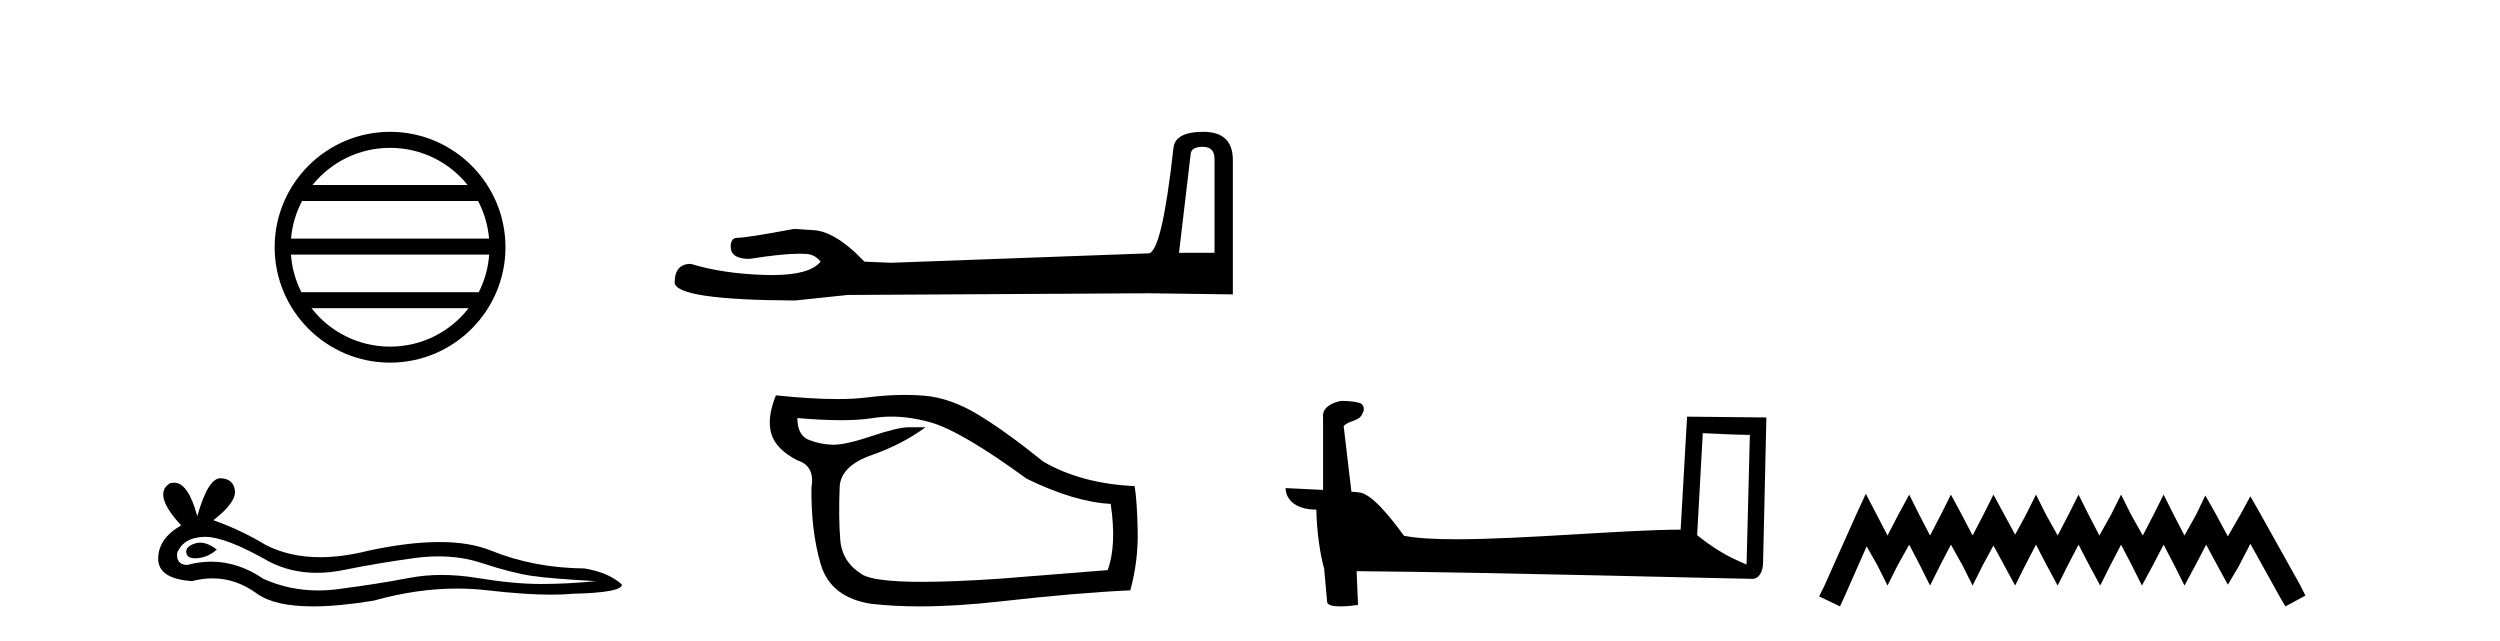
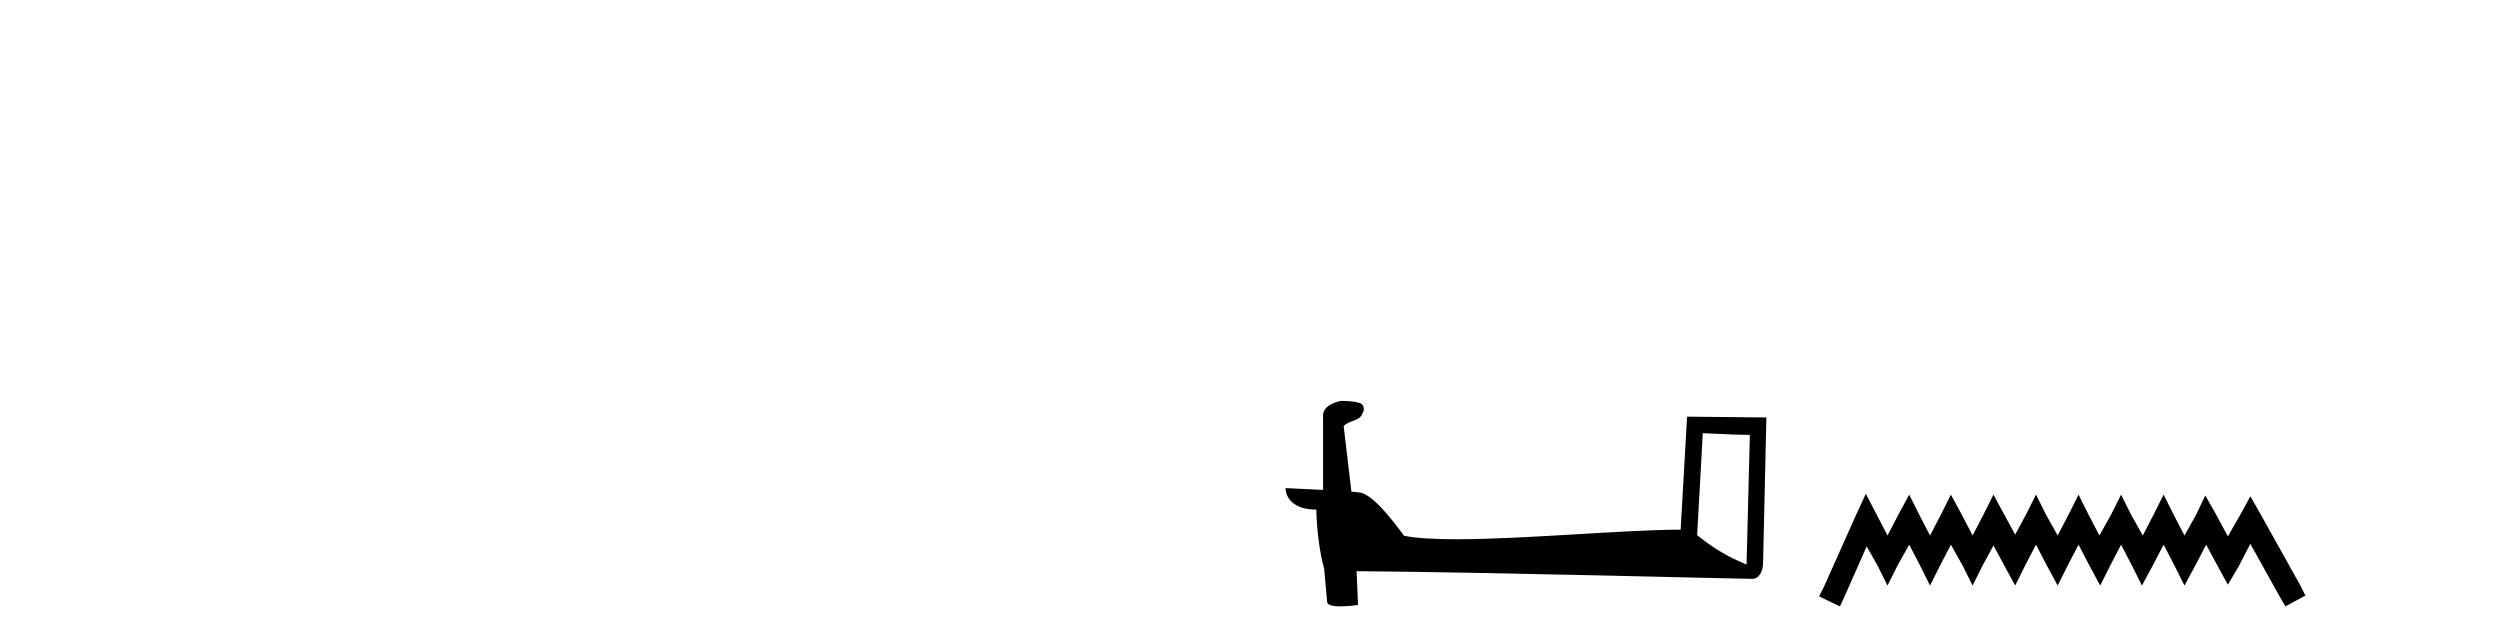
<svg xmlns="http://www.w3.org/2000/svg" width="160.0" height="41.0">
-   <path d="M 24.964 9.462 C 26.972 9.462 28.761 10.389 29.927 11.84 L 20.001 11.84 C 21.166 10.389 22.955 9.462 24.964 9.462 ZM 30.598 12.865 C 30.981 13.594 31.227 14.407 31.301 15.27 L 18.626 15.27 C 18.7 14.407 18.946 13.594 19.329 12.865 ZM 31.308 16.295 C 31.245 17.155 31.012 17.968 30.641 18.699 L 19.287 18.699 C 18.916 17.968 18.683 17.155 18.62 16.295 ZM 29.991 19.724 C 28.828 21.221 27.01 22.184 24.964 22.184 C 22.918 22.184 21.1 21.221 19.937 19.724 ZM 24.964 8.437 C 20.892 8.437 17.578 11.752 17.578 15.823 C 17.578 19.895 20.892 23.209 24.964 23.209 C 29.035 23.209 32.35 19.895 32.35 15.823 C 32.35 11.752 29.035 8.437 24.964 8.437 Z" style="fill:#000000;stroke:none" />
-   <path d="M 12.807 34.73 Q 12.638 34.73 12.478 34.782 Q 11.853 34.984 11.926 35.389 Q 11.988 35.731 12.485 35.731 Q 12.576 35.731 12.68 35.72 Q 13.361 35.646 13.875 35.168 Q 13.301 34.73 12.807 34.73 ZM 13.126 34.358 Q 14.453 34.358 17.222 35.941 Q 18.611 36.66 20.268 36.66 Q 21.068 36.66 21.93 36.492 Q 24.1 36.051 26.49 35.72 Q 27.302 35.608 28.063 35.608 Q 29.543 35.608 30.83 36.033 Q 32.779 36.676 34.066 36.86 Q 35.353 37.044 38.148 37.191 Q 36.346 37.375 34.618 37.375 Q 32.889 37.375 30.536 36.989 Q 29.359 36.796 28.269 36.796 Q 27.18 36.796 26.177 36.989 Q 24.173 37.375 21.617 37.706 Q 20.978 37.789 20.361 37.789 Q 18.509 37.789 16.854 37.044 Q 15.247 35.947 13.517 35.947 Q 12.752 35.947 11.963 36.161 Q 11.264 36.125 11.338 35.389 Q 11.742 34.396 13.066 34.359 Q 13.096 34.358 13.126 34.358 ZM 14.109 30.607 Q 13.314 30.607 12.625 33.035 Q 12.049 30.891 11.139 30.891 Q 11.003 30.891 10.86 30.939 Q 9.756 31.638 11.595 33.624 Q 10.124 34.47 10.124 35.757 Q 10.124 37.044 12.294 37.191 Q 12.965 37.015 13.605 37.015 Q 15.104 37.015 16.431 37.982 Q 17.568 38.809 20.035 38.809 Q 21.68 38.809 23.916 38.442 Q 26.662 37.668 29.254 37.668 Q 30.237 37.668 31.198 37.78 Q 33.6 38.058 35.289 38.058 Q 36.057 38.058 36.677 38 Q 39.803 37.927 39.803 37.412 Q 38.958 36.639 37.413 36.382 Q 34.14 36.345 31.437 35.242 Q 30.085 34.69 28.122 34.69 Q 26.159 34.69 23.585 35.242 Q 21.925 35.661 20.493 35.661 Q 18.532 35.661 17.002 34.874 Q 15.42 33.918 13.655 33.293 Q 15.126 32.153 15.034 31.399 Q 14.942 30.645 14.133 30.608 Q 14.121 30.607 14.109 30.607 Z" style="fill:#000000;stroke:none" />
-   <path d="M 76.984 9.396 Q 77.73 9.396 77.73 10.177 L 77.73 16.178 L 75.457 16.178 L 76.203 9.857 Q 76.239 9.396 76.984 9.396 ZM 77.02 8.437 Q 75.209 8.437 75.102 9.467 Q 74.357 16.178 73.504 16.214 L 57.027 16.817 L 55.323 16.746 Q 53.405 14.722 51.914 14.722 Q 51.381 14.687 50.813 14.651 Q 47.795 15.219 47.191 15.219 Q 46.765 15.219 46.765 15.788 Q 46.765 16.569 47.972 16.569 Q 50.045 16.238 51.153 16.238 Q 51.354 16.238 51.523 16.249 Q 52.127 16.249 52.517 16.746 Q 51.825 17.604 49.418 17.604 Q 49.233 17.604 49.037 17.599 Q 46.303 17.528 44.208 16.888 Q 43.178 16.888 43.178 18.096 Q 43.285 19.197 50.884 19.232 L 54.258 18.877 L 73.504 18.77 L 78.902 18.841 L 78.902 10.177 Q 78.866 8.437 77.02 8.437 Z" style="fill:#000000;stroke:none" />
-   <path d="M 57.044 26.663 Q 58.239 26.663 59.547 27.029 Q 61.51 27.579 65.709 30.64 Q 68.77 32.131 71.085 32.249 Q 71.478 34.917 70.889 36.487 L 63.982 37.037 Q 61.014 37.238 59.017 37.238 Q 55.944 37.238 55.171 36.762 Q 53.896 35.977 53.778 34.564 Q 53.661 33.151 53.739 31.15 Q 53.818 29.816 55.78 29.129 Q 57.742 28.442 59.233 27.343 L 58.174 27.343 Q 57.467 27.343 55.78 27.912 Q 54.148 28.462 53.342 28.462 Q 53.315 28.462 53.288 28.462 Q 52.483 28.442 51.757 28.148 Q 51.031 27.853 51.031 26.754 L 51.031 26.754 Q 52.601 26.892 53.813 26.892 Q 55.024 26.892 55.878 26.754 Q 56.447 26.663 57.044 26.663 ZM 57.924 25.274 Q 56.76 25.274 55.446 25.44 Q 54.65 25.54 53.583 25.54 Q 51.941 25.54 49.658 25.302 Q 49.069 26.754 49.363 27.755 Q 49.658 28.756 51.031 29.462 Q 52.169 29.816 51.934 31.189 Q 51.894 33.936 52.522 36.095 Q 53.15 38.253 55.78 38.646 Q 57.202 38.809 58.874 38.809 Q 61.214 38.809 64.041 38.489 Q 68.888 37.939 72.341 37.782 Q 72.852 35.899 72.812 33.976 Q 72.773 32.053 72.616 31.111 Q 69.202 30.954 66.768 29.541 Q 64.335 27.579 62.569 26.519 Q 60.803 25.459 59.135 25.322 Q 58.551 25.274 57.924 25.274 Z" style="fill:#000000;stroke:none" />
  <path d="M 108.978 27.723 C 110.567 27.8 111.444 27.832 111.821 27.832 C 111.898 27.832 111.954 27.831 111.991 27.828 L 111.991 27.828 L 111.78 36.128 C 110.416 35.572 109.575 35.009 108.617 34.253 L 108.978 27.723 ZM 85.903 25.659 C 85.858 25.659 85.825 25.66 85.81 25.661 C 85.284 25.758 84.585 26.078 84.677 26.723 C 84.677 28.267 84.677 29.811 84.677 31.355 C 83.648 31.301 82.591 31.253 82.277 31.238 L 82.277 31.238 C 82.277 31.82 82.747 32.616 84.246 32.616 C 84.262 33.929 84.492 35.537 84.738 36.358 C 84.739 36.357 84.741 36.356 84.742 36.355 L 84.935 38.506 C 84.935 38.744 85.343 38.809 85.788 38.809 C 86.324 38.809 86.913 38.715 86.913 38.715 L 86.823 36.555 L 86.823 36.555 C 95.257 36.621 111.351 37.047 112.149 37.047 C 112.562 37.047 112.837 36.605 112.837 35.989 L 113.049 26.718 L 107.973 26.665 L 107.561 33.897 C 103.883 33.908 97.529 34.512 93.209 34.512 C 91.836 34.512 90.669 34.451 89.859 34.29 C 89.695 34.093 88.11 31.783 87.102 31.533 C 87.022 31.513 86.786 31.491 86.49 31.468 C 86.326 30.07 86.16 28.673 85.995 27.276 C 86.311 26.887 87.012 26.993 87.198 26.454 C 87.389 26.201 87.259 25.779 86.914 25.769 C 86.695 25.682 86.135 25.659 85.903 25.659 Z" style="fill:#000000;stroke:none" />
  <path d="M 119.413 31.602 L 118.772 32.99 L 116.744 37.528 L 116.423 38.169 L 117.758 38.809 L 118.078 38.115 L 119.466 34.966 L 120.16 36.193 L 120.801 37.475 L 121.441 36.193 L 122.189 34.859 L 122.883 36.193 L 123.523 37.475 L 124.164 36.193 L 124.858 34.859 L 125.606 36.193 L 126.246 37.475 L 126.887 36.193 L 127.581 34.912 L 128.275 36.193 L 128.969 37.475 L 129.609 36.193 L 130.303 34.859 L 130.997 36.193 L 131.691 37.475 L 132.332 36.193 L 133.026 34.859 L 133.72 36.193 L 134.414 37.475 L 135.055 36.193 L 135.749 34.859 L 136.443 36.193 L 137.083 37.475 L 137.777 36.193 L 138.471 34.859 L 139.165 36.193 L 139.806 37.475 L 140.5 36.193 L 141.194 34.859 L 141.941 36.247 L 142.582 37.421 L 143.276 36.247 L 144.023 34.805 L 145.892 38.169 L 146.265 38.809 L 147.547 38.115 L 147.226 37.475 L 144.664 32.884 L 144.023 31.763 L 143.383 32.937 L 142.582 34.325 L 141.834 32.937 L 141.14 31.709 L 140.553 32.937 L 139.806 34.272 L 139.112 32.937 L 138.471 31.656 L 137.831 32.937 L 137.137 34.272 L 136.389 32.937 L 135.749 31.656 L 135.108 32.937 L 134.361 34.272 L 133.667 32.937 L 133.026 31.656 L 132.385 32.937 L 131.691 34.272 L 130.944 32.937 L 130.303 31.656 L 129.663 32.937 L 128.969 34.218 L 128.275 32.937 L 127.581 31.656 L 126.94 32.937 L 126.246 34.272 L 125.552 32.937 L 124.858 31.656 L 124.217 32.937 L 123.523 34.272 L 122.829 32.937 L 122.189 31.656 L 121.495 32.937 L 120.801 34.272 L 120.107 32.937 L 119.413 31.602 Z" style="fill:#000000;stroke:none" />
</svg>